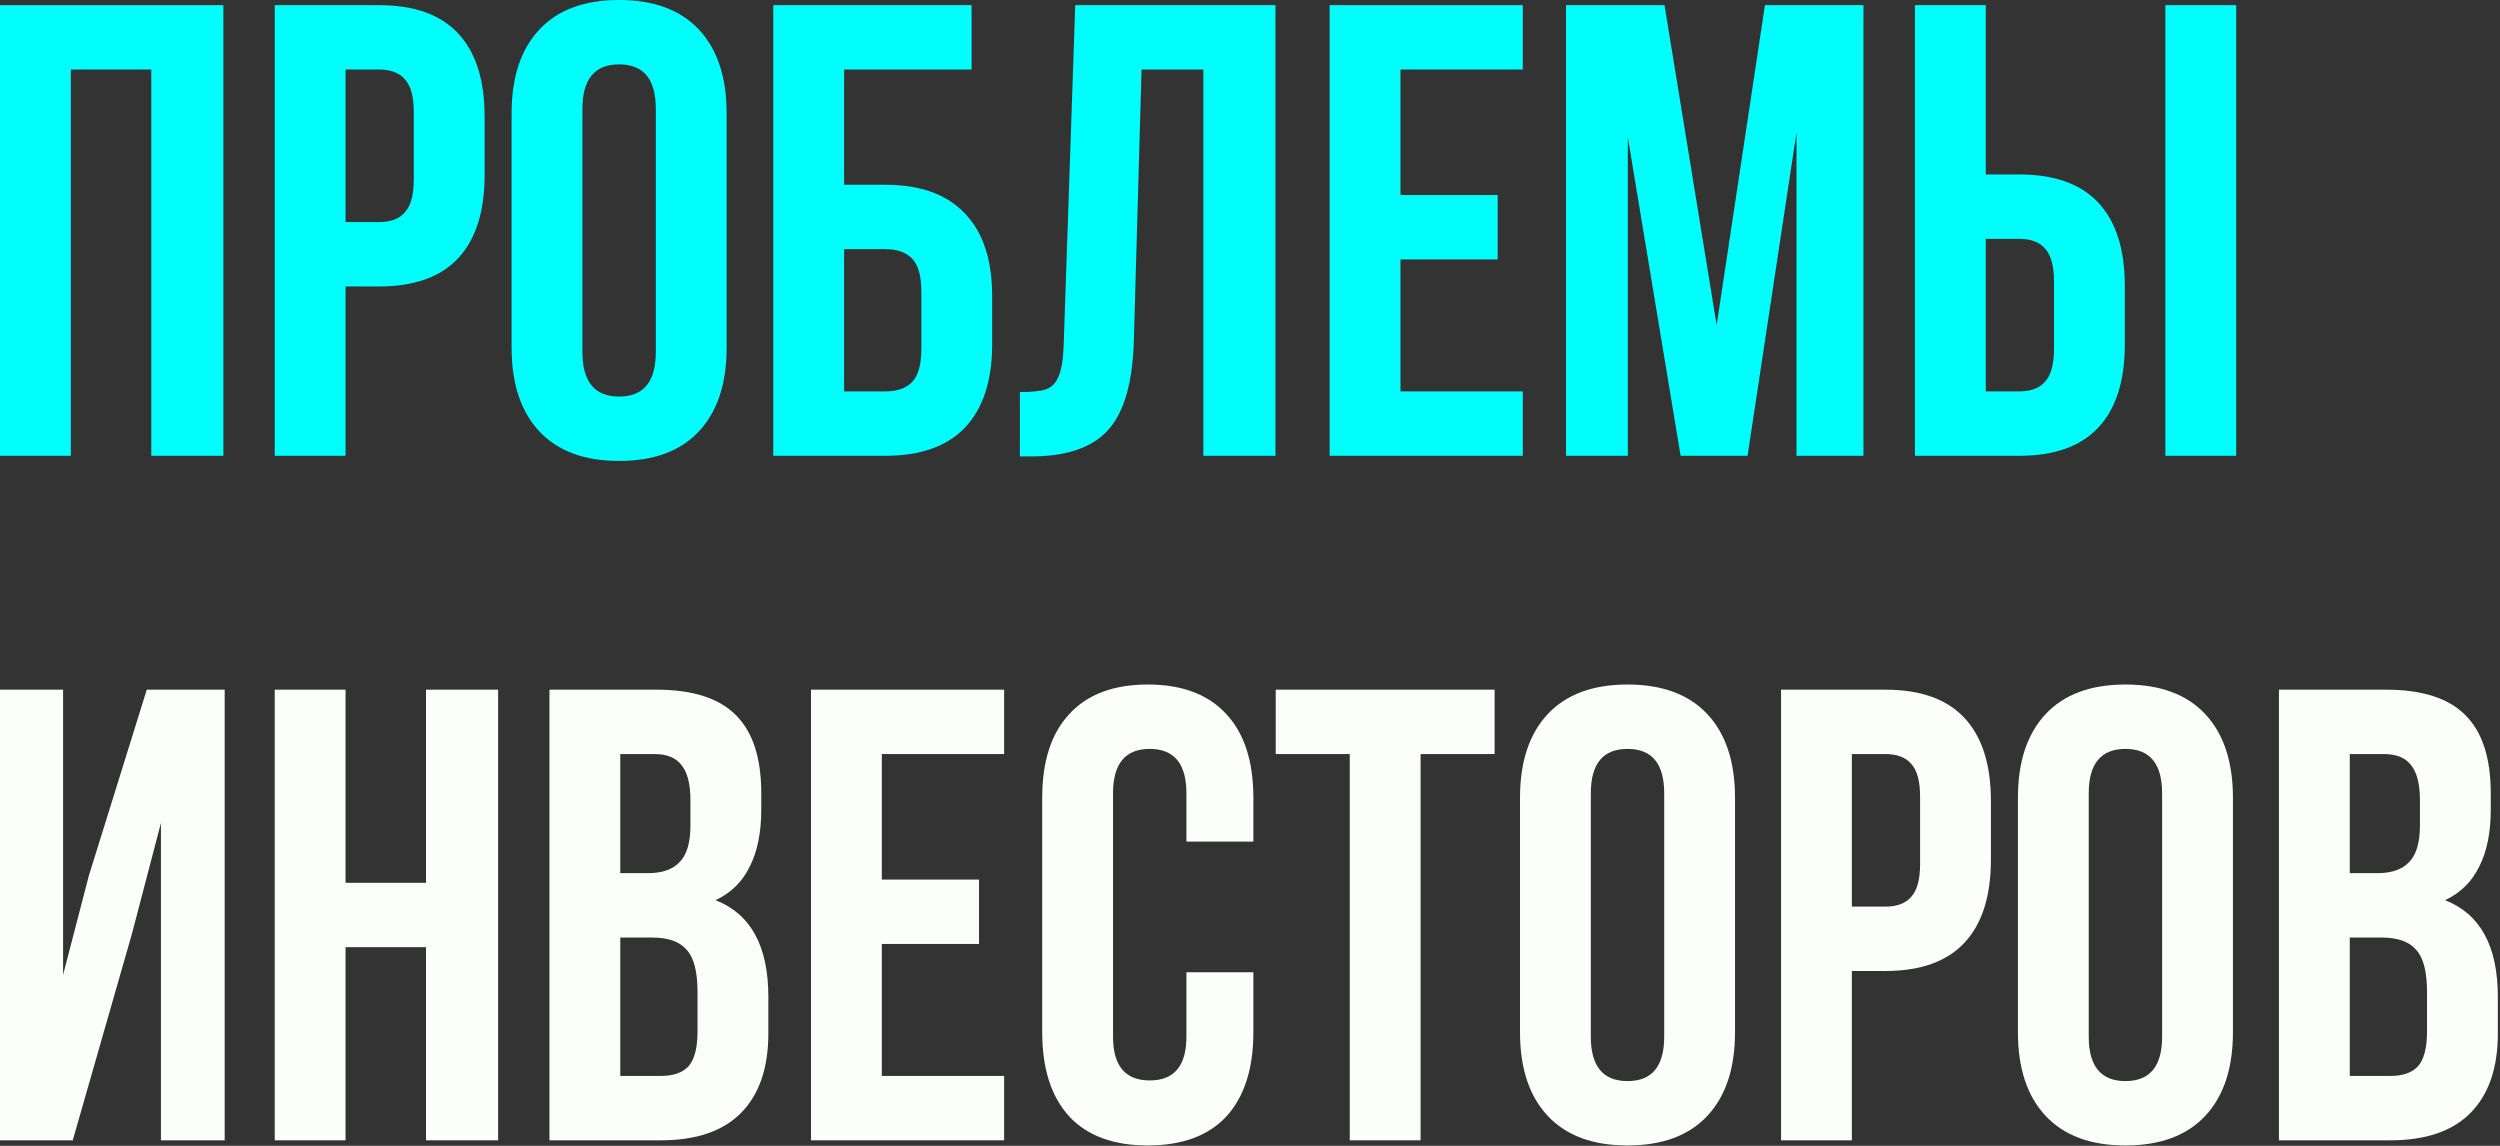
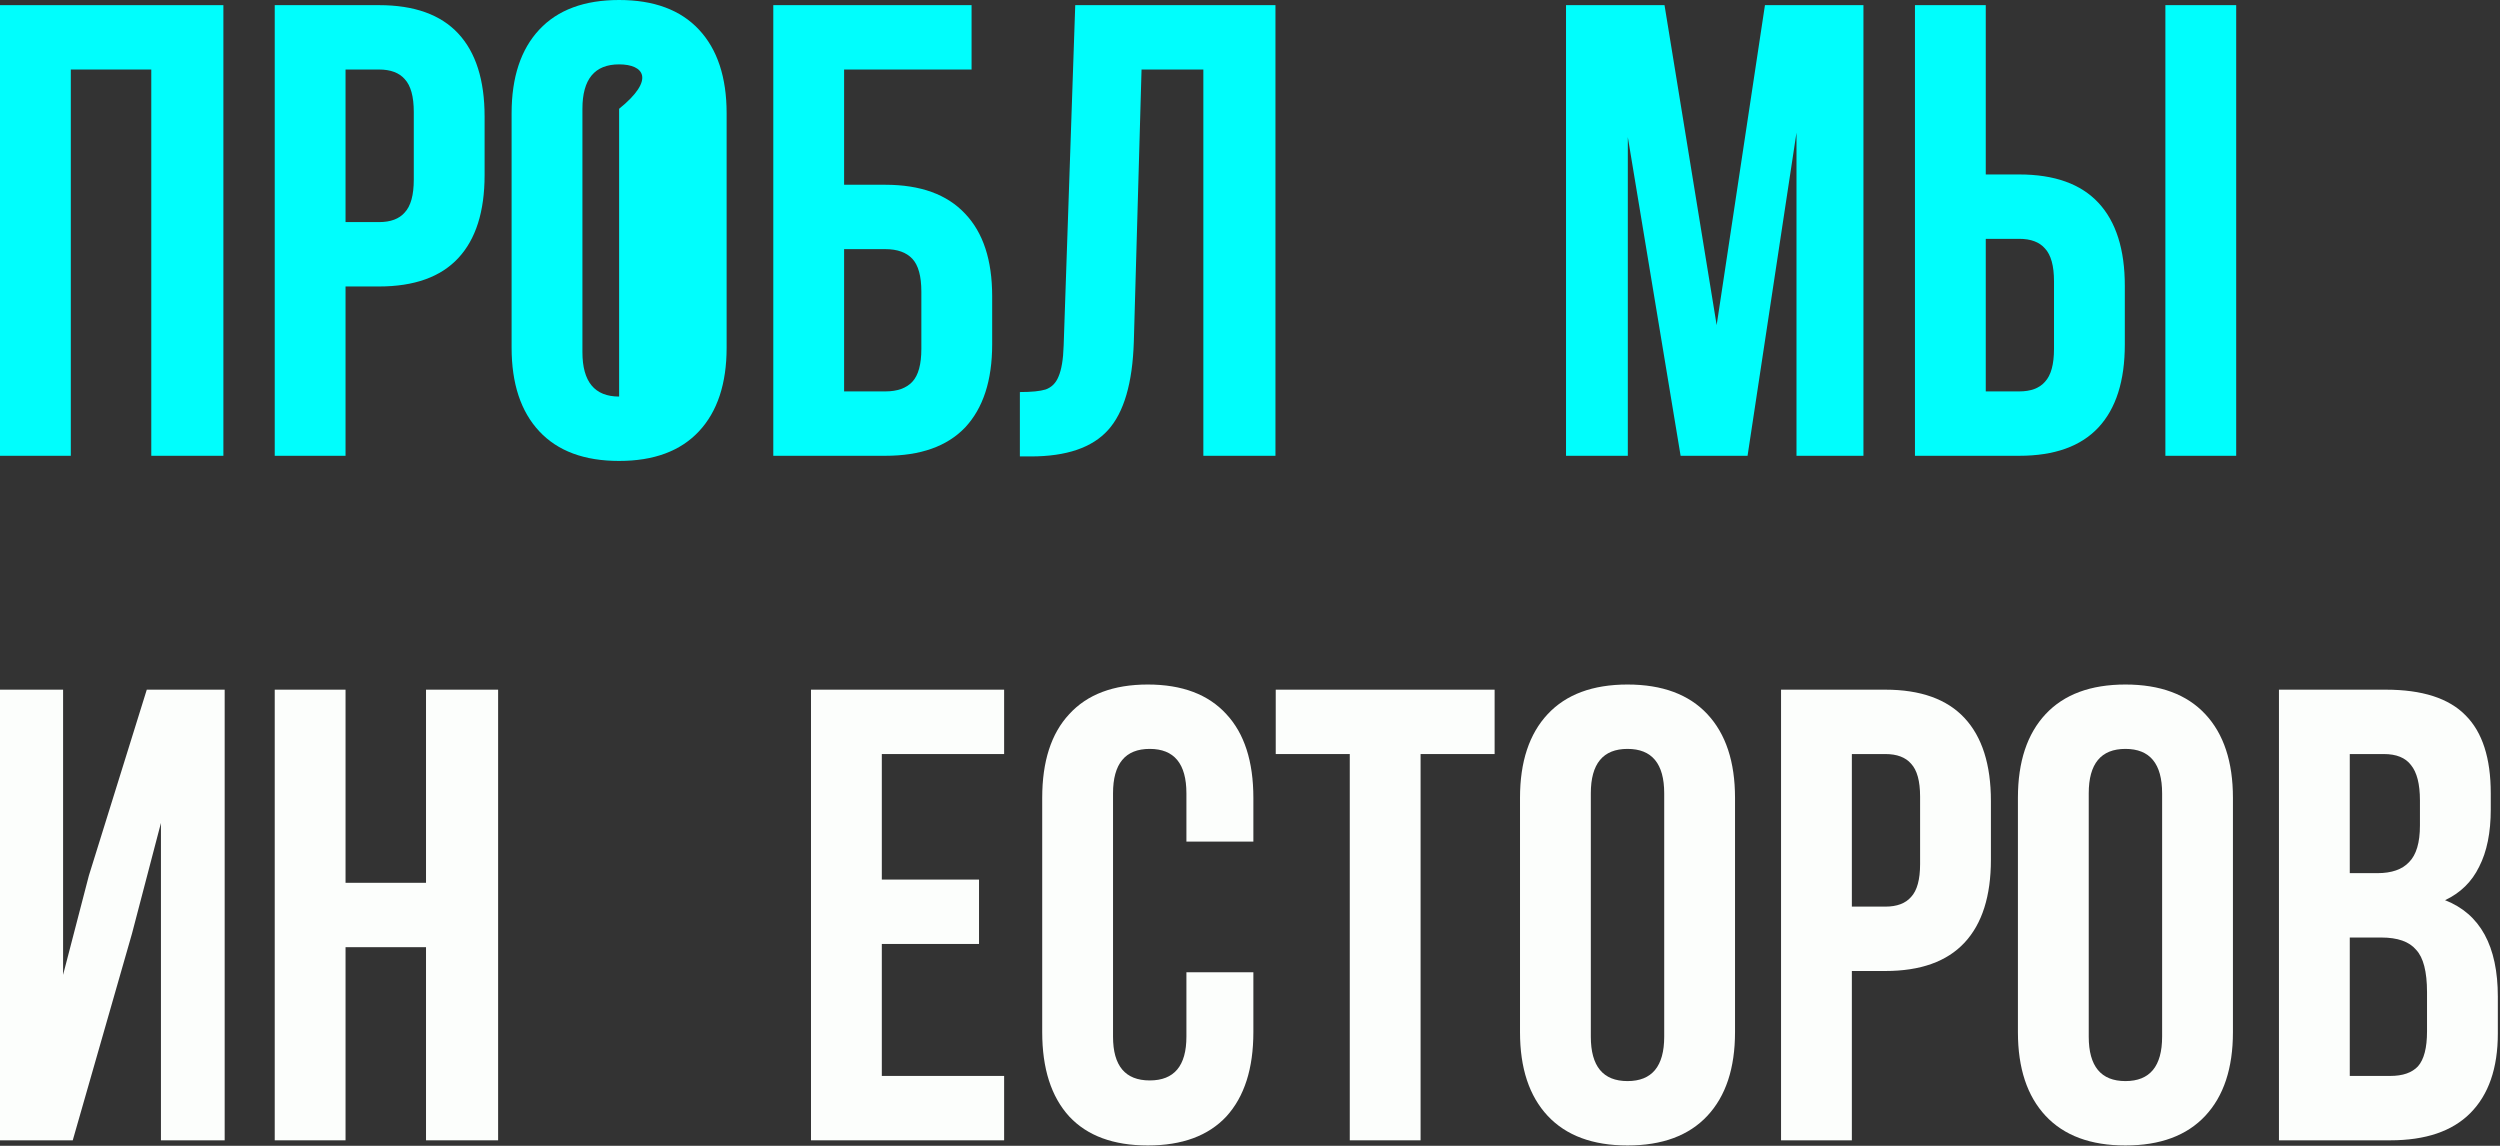
<svg xmlns="http://www.w3.org/2000/svg" width="336" height="154" viewBox="0 0 336 154" fill="none">
  <rect x="0" y="0" width="336" height="154" fill="#333333" stroke="none" />
  <path d="M0 61.258V0.692H30.023V61.258H20.333V9.344H9.517V61.258H0Z" fill="#00FEFD" />
  <path d="M50.941 0.692C55.67 0.692 59.218 1.961 61.583 4.499C63.948 7.037 65.13 10.758 65.13 15.661V23.534C65.13 28.437 63.948 32.157 61.583 34.695C59.218 37.233 55.67 38.502 50.941 38.502H46.441V61.258H36.924V0.692H50.941ZM46.441 29.85H50.941C52.498 29.85 53.652 29.418 54.401 28.552C55.209 27.687 55.613 26.216 55.613 24.14V15.055C55.613 12.978 55.209 11.507 54.401 10.642C53.652 9.777 52.498 9.344 50.941 9.344H46.441V29.85Z" fill="#00FEFD" />
-   <path d="M68.76 15.228C68.76 10.383 70 6.633 72.481 3.98C74.961 1.327 78.537 0 83.209 0C87.882 0 91.458 1.327 93.938 3.98C96.418 6.633 97.659 10.383 97.659 15.228V46.722C97.659 51.567 96.418 55.316 93.938 57.97C91.458 60.623 87.882 61.95 83.209 61.95C78.537 61.95 74.961 60.623 72.481 57.97C70 55.316 68.76 51.567 68.76 46.722V15.228ZM78.278 47.328C78.278 51.308 79.921 53.298 83.209 53.298C86.497 53.298 88.141 51.308 88.141 47.328V14.622C88.141 10.642 86.497 8.652 83.209 8.652C79.921 8.652 78.278 10.642 78.278 14.622V47.328Z" fill="#00FEFD" />
+   <path d="M68.76 15.228C68.76 10.383 70 6.633 72.481 3.98C74.961 1.327 78.537 0 83.209 0C87.882 0 91.458 1.327 93.938 3.98C96.418 6.633 97.659 10.383 97.659 15.228V46.722C97.659 51.567 96.418 55.316 93.938 57.97C91.458 60.623 87.882 61.95 83.209 61.95C78.537 61.95 74.961 60.623 72.481 57.97C70 55.316 68.76 51.567 68.76 46.722V15.228ZM78.278 47.328C78.278 51.308 79.921 53.298 83.209 53.298V14.622C88.141 10.642 86.497 8.652 83.209 8.652C79.921 8.652 78.278 10.642 78.278 14.622V47.328Z" fill="#00FEFD" />
  <path d="M103.93 0.692H130.579V9.344H113.447V24.832H118.985C123.715 24.832 127.291 26.13 129.714 28.725C132.136 31.263 133.348 34.955 133.348 39.8V46.289C133.348 51.135 132.136 54.855 129.714 57.451C127.291 59.989 123.715 61.258 118.985 61.258H103.93V0.692ZM118.985 52.605C120.6 52.605 121.811 52.173 122.619 51.308C123.426 50.442 123.83 48.971 123.83 46.895V39.194C123.83 37.118 123.426 35.647 122.619 34.782C121.811 33.917 120.6 33.484 118.985 33.484H113.447V52.605H118.985Z" fill="#00FEFD" />
  <path d="M137.071 52.692C138.629 52.692 139.782 52.577 140.532 52.346C141.34 52.057 141.917 51.481 142.263 50.615C142.666 49.693 142.897 48.308 142.955 46.462L144.512 0.692H171.421V61.258H161.73V9.344H153.424L152.386 45.943C152.213 51.481 151.059 55.432 148.925 57.797C146.791 60.162 143.33 61.344 138.542 61.344H137.071V52.692Z" fill="#00FEFD" />
-   <path d="M201.288 26.216V34.868H188.223V52.605H204.662V61.258H178.705V0.692H204.662V9.344H188.223V26.216H201.288Z" fill="#00FEFD" />
  <path d="M237.209 0.692H250.446V61.258H241.448V17.824L234.872 61.258H225.874L218.779 18.429V61.258H210.473V0.692H223.711L230.719 43.694L237.209 0.692Z" fill="#00FEFD" />
  <path d="M257.37 0.692H266.887V23.448H271.386C276.116 23.448 279.663 24.716 282.028 27.255C284.393 29.793 285.576 33.513 285.576 38.416V46.289C285.576 51.192 284.393 54.913 282.028 57.451C279.663 59.989 276.116 61.258 271.386 61.258H257.37V0.692ZM291.027 0.692H300.544V61.258H291.027V0.692ZM271.386 52.605C272.944 52.605 274.097 52.173 274.847 51.308C275.655 50.442 276.058 48.971 276.058 46.895V37.81C276.058 35.734 275.655 34.263 274.847 33.398C274.097 32.532 272.944 32.1 271.386 32.1H266.887V52.605H271.386Z" fill="#00FEFD" />
  <path d="M0 153.258V92.692H8.479V131.021L11.94 117.697L19.727 92.692H30.196V153.258H21.631V110.602L17.737 125.484L9.777 153.258H0Z" fill="#FCFEFC" />
  <path d="M36.924 153.258V92.692H46.441V118.649H57.257V92.692H66.947V153.258H57.257V127.301H46.441V153.258H36.924Z" fill="#FCFEFC" />
-   <path d="M88.211 92.692C93.114 92.692 96.69 93.846 98.939 96.153C101.189 98.403 102.314 101.892 102.314 106.622V108.785C102.314 111.9 101.795 114.467 100.756 116.486C99.776 118.505 98.247 120.004 96.171 120.985C100.901 122.831 103.266 127.157 103.266 133.963V138.895C103.266 143.567 102.025 147.143 99.545 149.624C97.123 152.046 93.546 153.258 88.816 153.258H73.848V92.692H88.211ZM83.365 117.351H87.086C88.989 117.351 90.403 116.861 91.326 115.88C92.306 114.9 92.796 113.256 92.796 110.948V107.574C92.796 105.382 92.393 103.796 91.585 102.815C90.835 101.835 89.624 101.344 87.951 101.344H83.365V117.351ZM83.365 144.605H88.816C90.489 144.605 91.729 144.173 92.537 143.308C93.344 142.385 93.748 140.827 93.748 138.635V133.358C93.748 130.589 93.258 128.685 92.277 127.647C91.354 126.551 89.797 126.003 87.605 126.003H83.365V144.605Z" fill="#FCFEFC" />
  <path d="M131.58 118.216V126.868H118.515V144.605H134.954V153.258H108.998V92.692H134.954V101.344H118.515V118.216H131.58Z" fill="#FCFEFC" />
  <path d="M168.453 138.722C168.453 143.625 167.241 147.403 164.819 150.056C162.396 152.652 158.877 153.95 154.263 153.95C149.648 153.95 146.13 152.652 143.707 150.056C141.285 147.403 140.073 143.625 140.073 138.722V107.228C140.073 102.325 141.285 98.576 143.707 95.98C146.13 93.327 149.648 92 154.263 92C158.877 92 162.396 93.327 164.819 95.98C167.241 98.576 168.453 102.325 168.453 107.228V113.111H159.454V106.622C159.454 102.642 157.81 100.652 154.522 100.652C151.235 100.652 149.591 102.642 149.591 106.622V139.328C149.591 143.25 151.235 145.211 154.522 145.211C157.81 145.211 159.454 143.25 159.454 139.328V130.675H168.453V138.722Z" fill="#FCFEFC" />
  <path d="M200.876 92.692V101.344H190.926V153.258H181.409V101.344H171.459V92.692H200.876Z" fill="#FCFEFC" />
  <path d="M204.289 107.228C204.289 102.383 205.529 98.633 208.009 95.98C210.49 93.327 214.066 92 218.738 92C223.41 92 226.987 93.327 229.467 95.98C231.947 98.633 233.187 102.383 233.187 107.228V138.722C233.187 143.567 231.947 147.316 229.467 149.97C226.987 152.623 223.41 153.95 218.738 153.95C214.066 153.95 210.49 152.623 208.009 149.97C205.529 147.316 204.289 143.567 204.289 138.722V107.228ZM213.806 139.328C213.806 143.308 215.45 145.298 218.738 145.298C222.026 145.298 223.67 143.308 223.67 139.328V106.622C223.67 102.642 222.026 100.652 218.738 100.652C215.45 100.652 213.806 102.642 213.806 106.622V139.328Z" fill="#FCFEFC" />
  <path d="M253.389 92.692C258.119 92.692 261.666 93.961 264.031 96.499C266.396 99.037 267.579 102.758 267.579 107.661V115.534C267.579 120.437 266.396 124.157 264.031 126.695C261.666 129.233 258.119 130.502 253.389 130.502H248.89V153.258H239.372V92.692H253.389ZM248.89 121.85H253.389C254.946 121.85 256.1 121.418 256.85 120.552C257.657 119.687 258.061 118.216 258.061 116.14V107.055C258.061 104.978 257.657 103.507 256.85 102.642C256.1 101.777 254.946 101.344 253.389 101.344H248.89V121.85Z" fill="#FCFEFC" />
  <path d="M271.208 107.228C271.208 102.383 272.449 98.633 274.929 95.98C277.409 93.327 280.985 92 285.658 92C290.33 92 293.906 93.327 296.386 95.98C298.867 98.633 300.107 102.383 300.107 107.228V138.722C300.107 143.567 298.867 147.316 296.386 149.97C293.906 152.623 290.33 153.95 285.658 153.95C280.985 153.95 277.409 152.623 274.929 149.97C272.449 147.316 271.208 143.567 271.208 138.722V107.228ZM280.726 139.328C280.726 143.308 282.37 145.298 285.658 145.298C288.945 145.298 290.589 143.308 290.589 139.328V106.622C290.589 102.642 288.945 100.652 285.658 100.652C282.37 100.652 280.726 102.642 280.726 106.622V139.328Z" fill="#FCFEFC" />
  <path d="M320.654 92.692C325.557 92.692 329.134 93.846 331.383 96.153C333.633 98.403 334.758 101.892 334.758 106.622V108.785C334.758 111.9 334.238 114.467 333.2 116.486C332.22 118.505 330.691 120.004 328.615 120.985C333.344 122.831 335.709 127.157 335.709 133.963V138.895C335.709 143.567 334.469 147.143 331.989 149.624C329.566 152.046 325.99 153.258 321.26 153.258H306.292V92.692H320.654ZM315.809 117.351H319.53C321.433 117.351 322.846 116.861 323.769 115.88C324.75 114.9 325.24 113.256 325.24 110.948V107.574C325.24 105.382 324.836 103.796 324.029 102.815C323.279 101.835 322.068 101.344 320.395 101.344H315.809V117.351ZM315.809 144.605H321.26C322.933 144.605 324.173 144.173 324.981 143.308C325.788 142.385 326.192 140.827 326.192 138.635V133.358C326.192 130.589 325.702 128.685 324.721 127.647C323.798 126.551 322.241 126.003 320.049 126.003H315.809V144.605Z" fill="#FCFEFC" />
</svg>